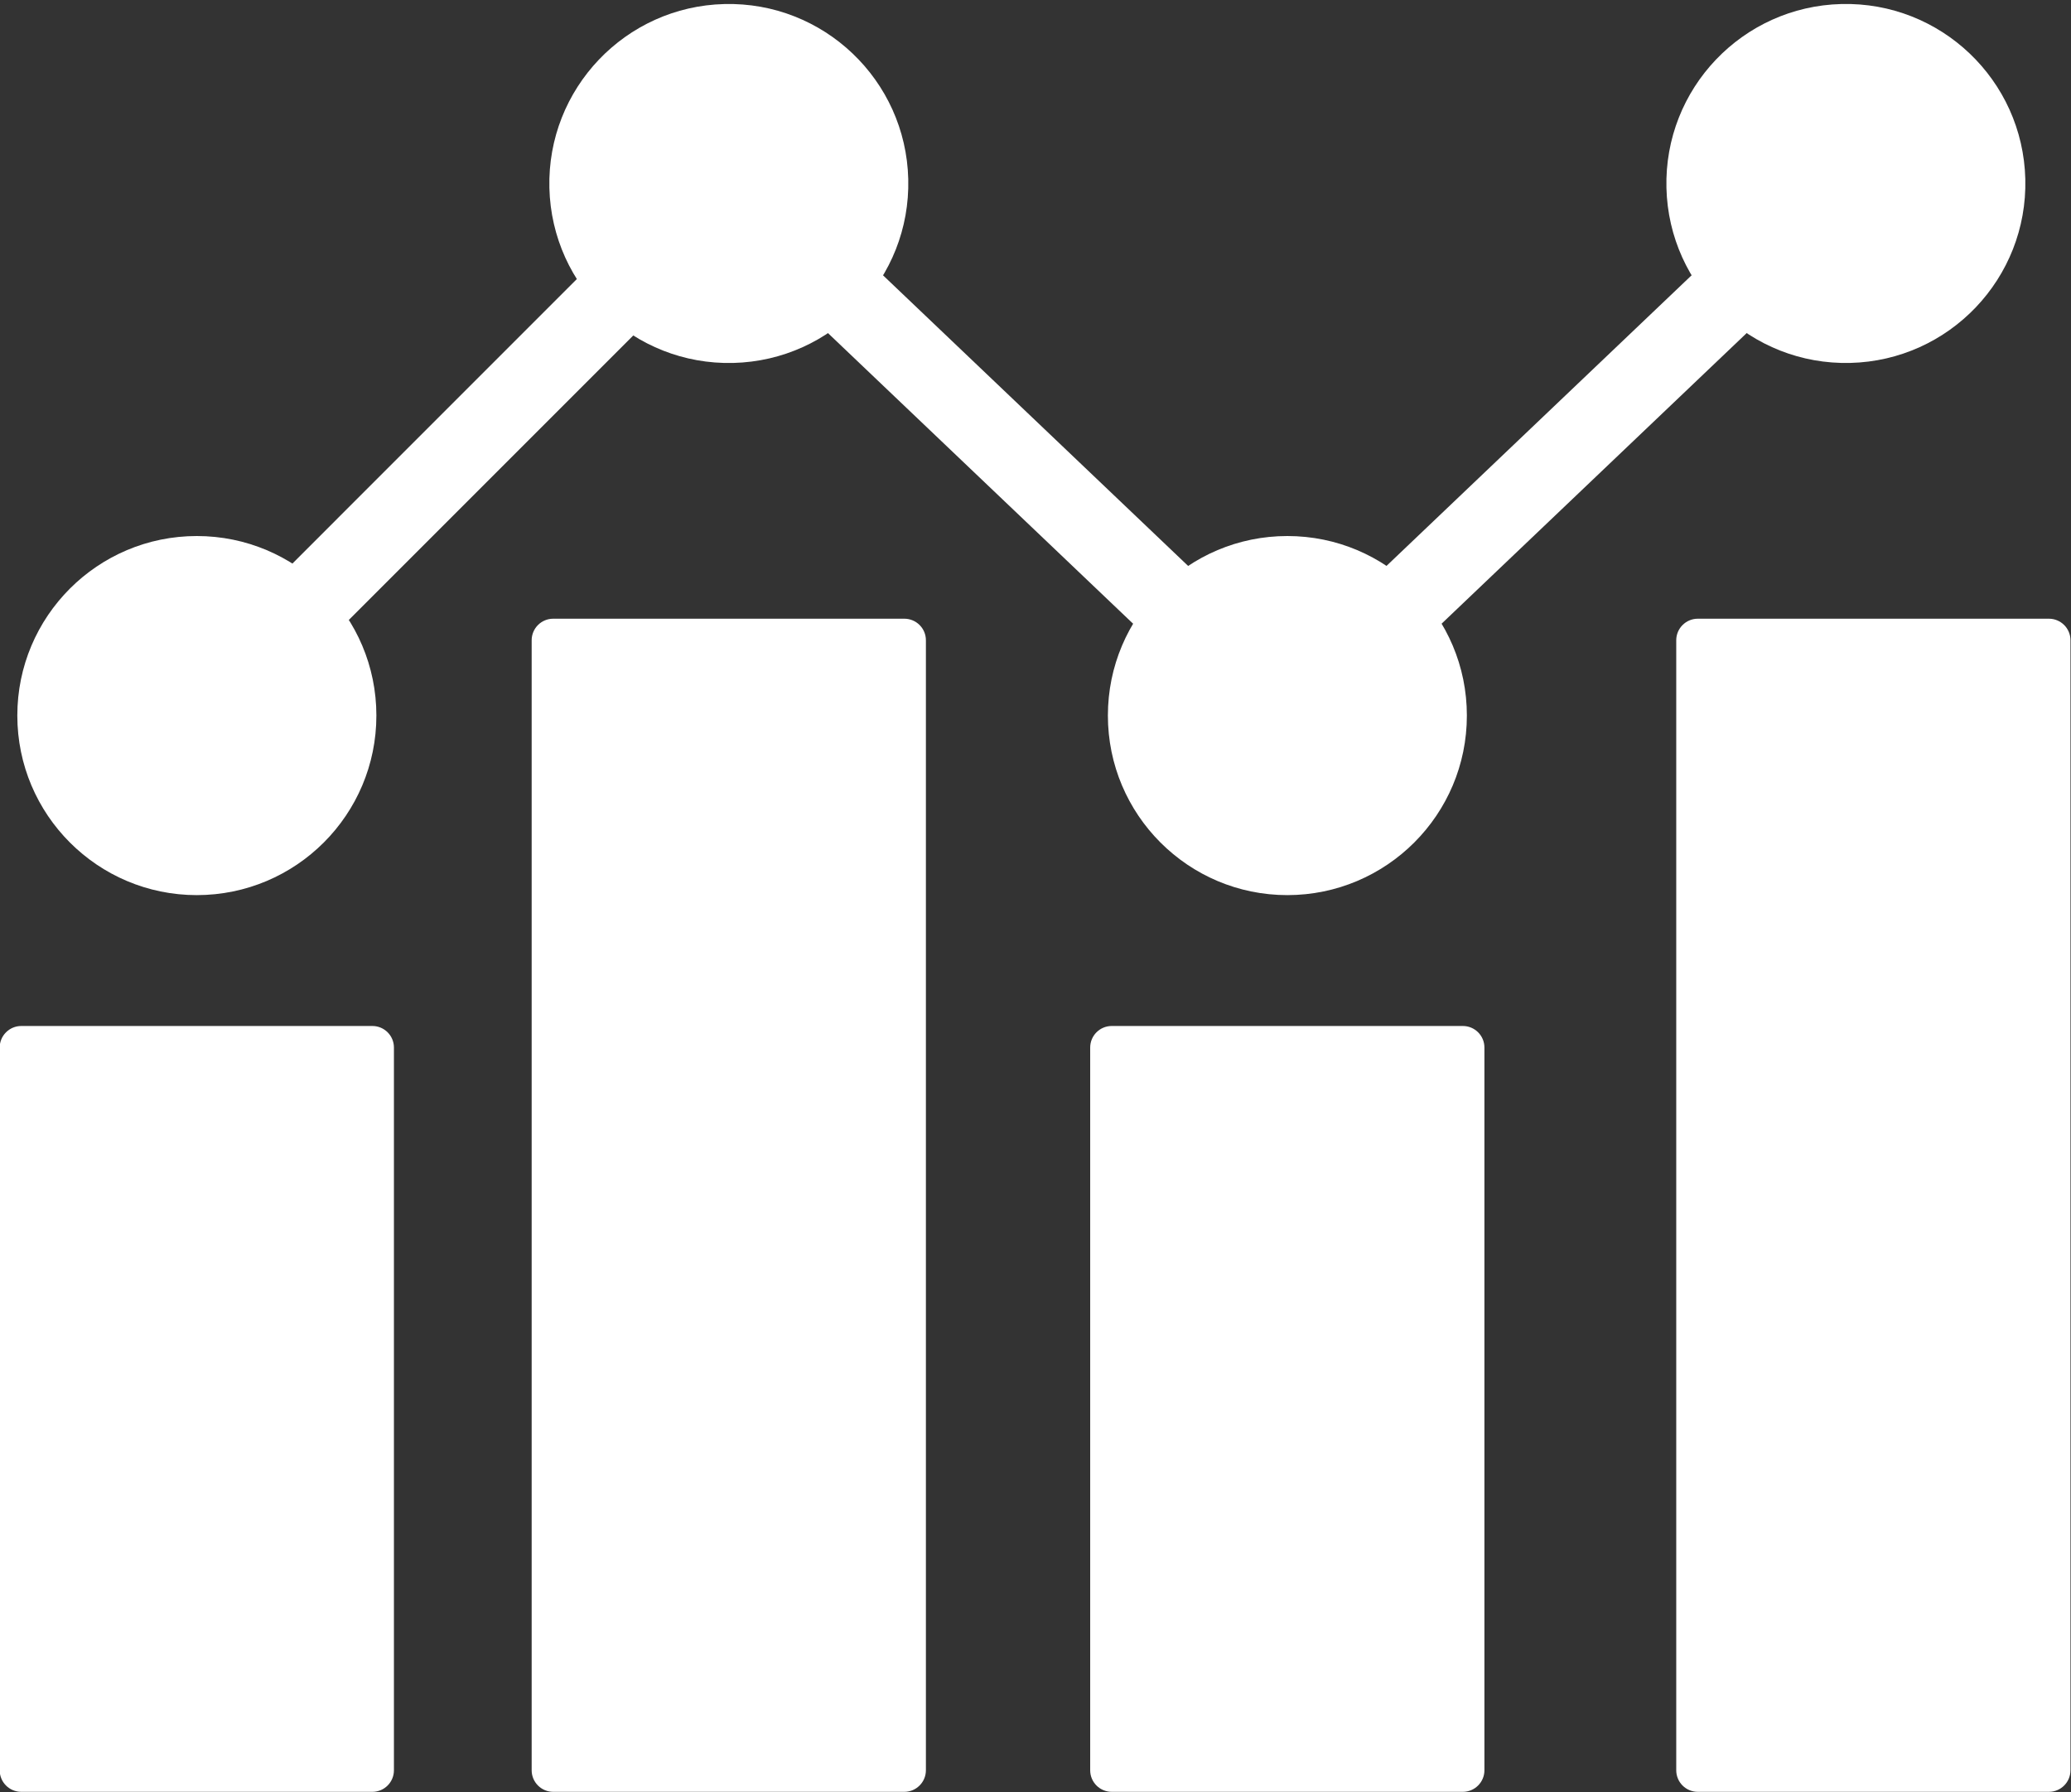
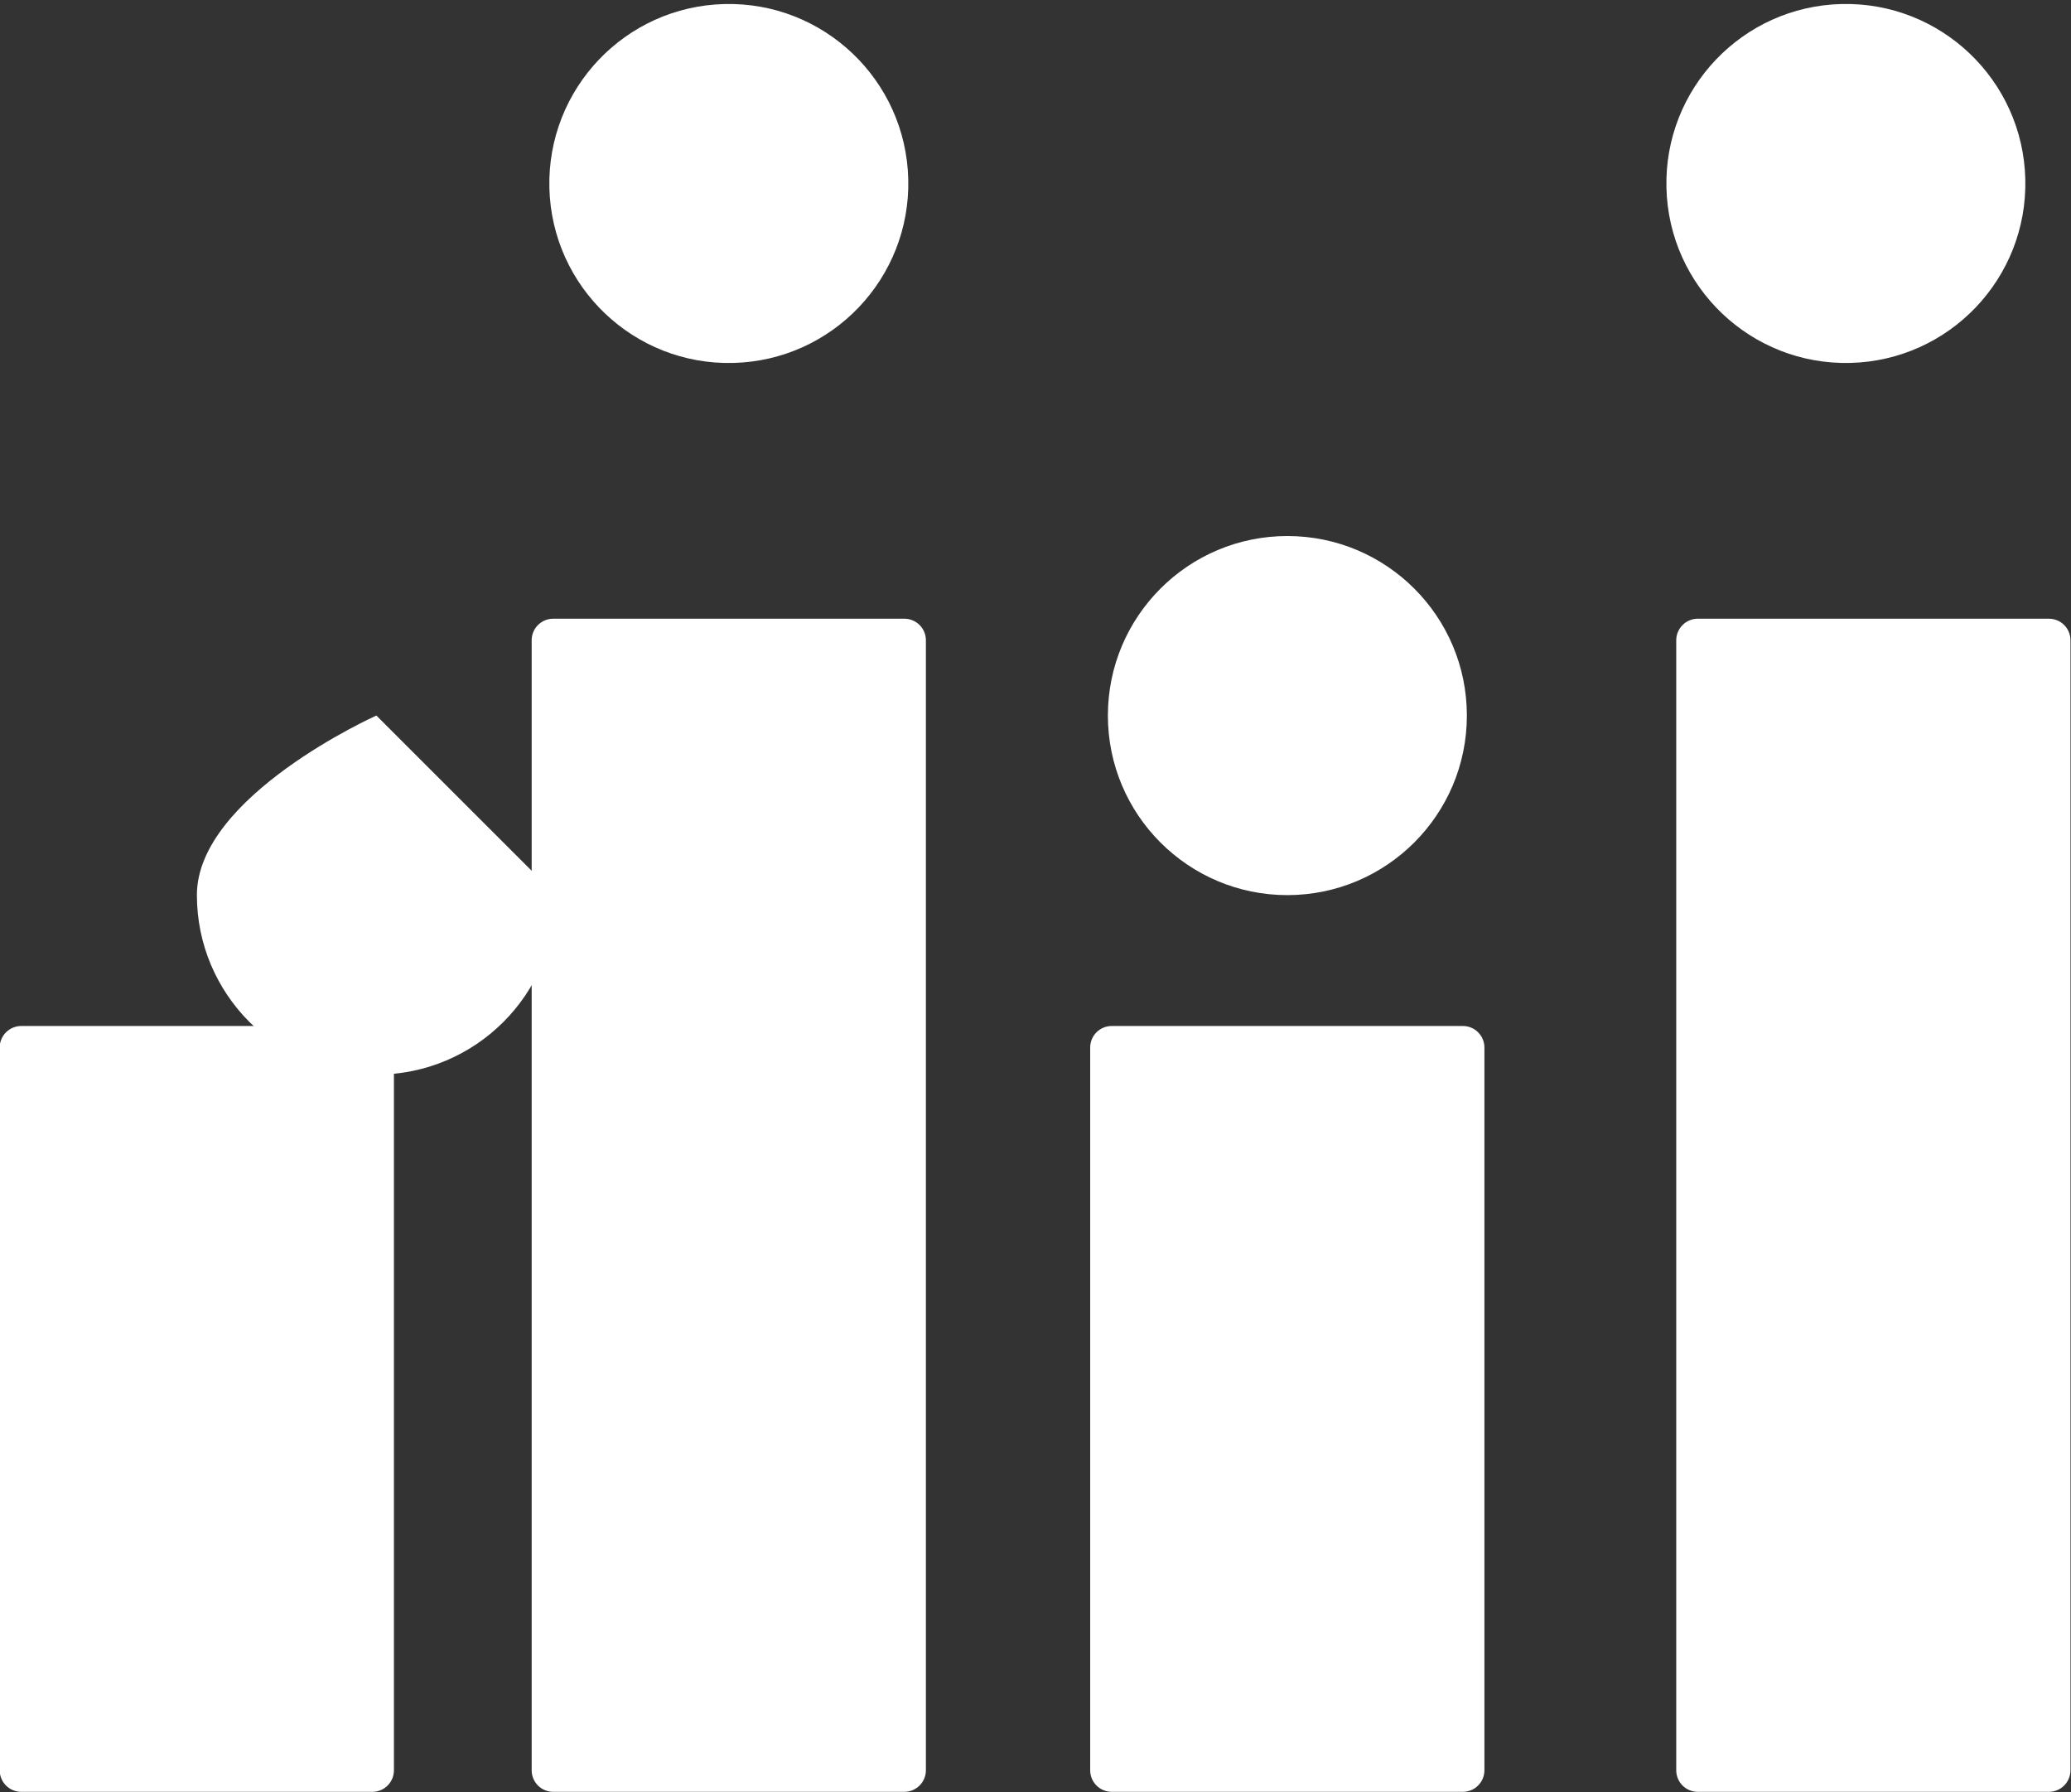
<svg xmlns="http://www.w3.org/2000/svg" fill="#000000" height="236.9" id="Capa_1" preserveAspectRatio="xMidYMid meet" version="1.1" viewBox="75.8 93.5 273.8 236.9" width="273.8" x="0" xml:space="preserve" y="0" zoomAndPan="magnify">
  <rect x="75.8" y="93.5" width="273.8" height="236.9" fill="#333333" stroke="none" />
  <g id="change1_1">
-     <path d="m323.47 121.58l-7.28-7.64-70.2 66.86-70.2-66.86-3.64 3.82-3.73-3.73-70.32 70.33 7.45 7.46 66.69-66.69 70.12 66.78 3.63-3.82 3.64 3.82z" fill="#ffffff" />
-   </g>
+     </g>
  <g id="change2_1">
-     <path d="m125.56 188.09c0-13.11-10.63-23.73-23.74-23.73s-23.73 10.63-23.73 23.73c0 13.11 10.63 23.74 23.73 23.74 13.12-0.01 23.74-10.63 23.74-23.74z" fill="#ffffff" />
+     <path d="m125.56 188.09s-23.73 10.63-23.73 23.73c0 13.11 10.63 23.74 23.73 23.74 13.12-0.01 23.74-10.63 23.74-23.74z" fill="#ffffff" />
  </g>
  <g id="change2_2">
    <circle cx="172.15" cy="117.76" fill="#ffffff" r="23.73" transform="rotate(-1.403 172.04 117.57)" />
  </g>
  <g id="change2_3">
    <path d="m269.73 188.09c0-13.11-10.63-23.73-23.73-23.73-13.11 0-23.73 10.63-23.73 23.73 0 13.11 10.63 23.74 23.73 23.74 13.1-0.01 23.73-10.63 23.73-23.74z" fill="#ffffff" />
  </g>
  <g id="change2_4">
    <circle cx="319.83" cy="117.76" fill="#ffffff" r="23.73" transform="rotate(-1.403 319.59 117.5)" />
  </g>
  <g id="change3_2">
    <path d="m198.21 327.52c0 1.57-1.28 2.85-2.85 2.85h-46.42c-1.57 0-2.85-1.27-2.85-2.85v-149.38c0-1.57 1.27-2.85 2.85-2.85h46.42c1.57 0 2.85 1.27 2.85 2.85v149.38z" fill="#ffffff" />
  </g>
  <g id="change3_1">
    <path d="m272.05 327.52c0 1.57-1.28 2.85-2.85 2.85h-46.42c-1.57 0-2.85-1.27-2.85-2.85v-95.54c0-1.57 1.27-2.85 2.85-2.85h46.42c1.57 0 2.85 1.27 2.85 2.85v95.54z" fill="#ffffff" />
  </g>
  <g id="change3_4">
    <path d="m349.53 327.52c0 1.57-1.27 2.85-2.85 2.85h-46.42c-1.57 0-2.85-1.27-2.85-2.85v-149.38c0-1.57 1.28-2.85 2.85-2.85h46.42c1.57 0 2.85 1.27 2.85 2.85v149.38z" fill="#ffffff" />
  </g>
  <g id="change3_3">
    <path d="m127.88 327.52c0 1.57-1.27 2.85-2.85 2.85h-46.42c-1.57 0-2.85-1.27-2.85-2.85v-95.54c0-1.57 1.28-2.85 2.85-2.85h46.42c1.57 0 2.85 1.27 2.85 2.85v95.54z" fill="#ffffff" />
  </g>
</svg>